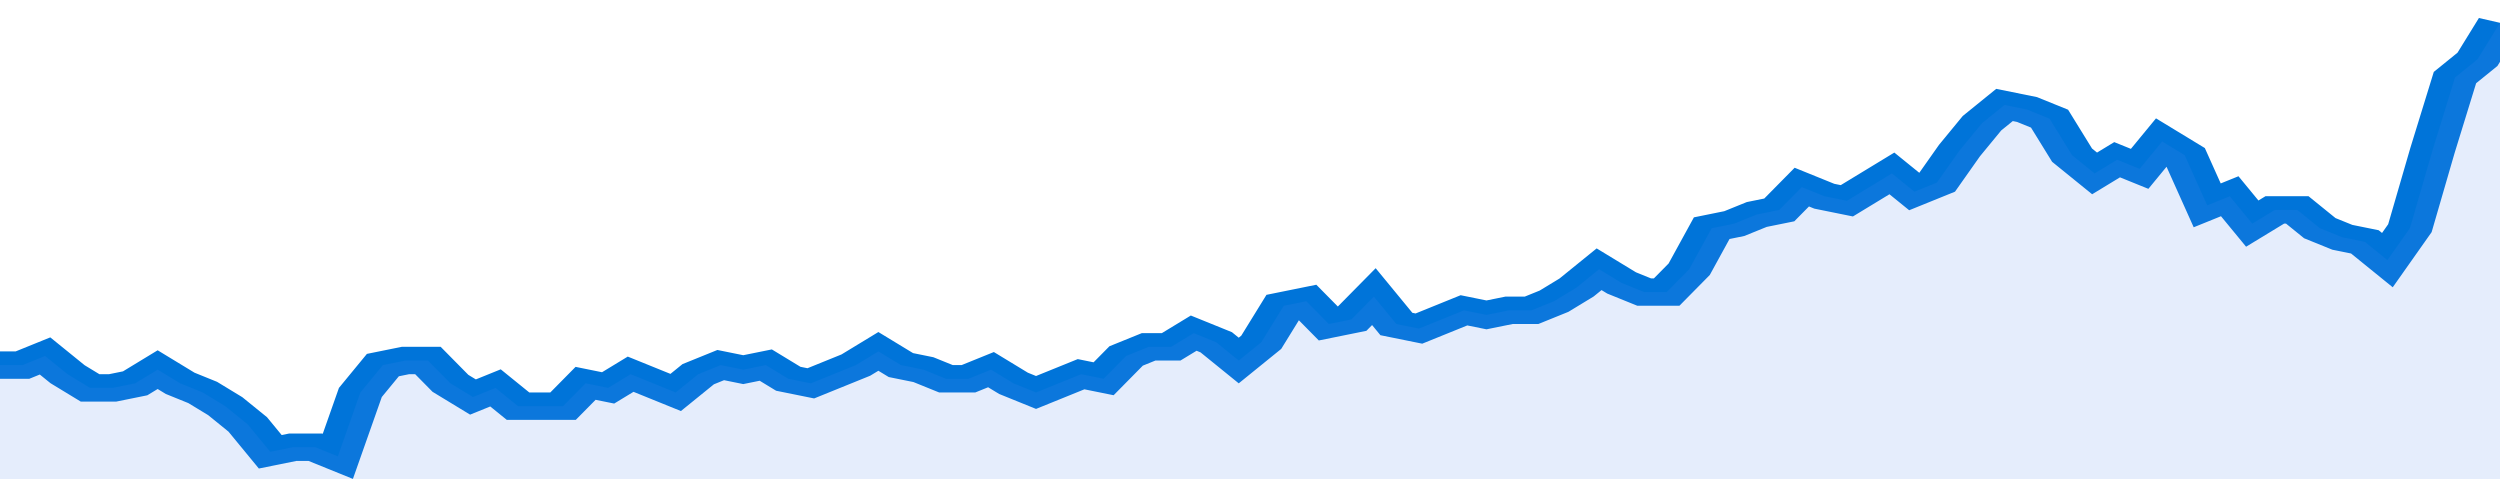
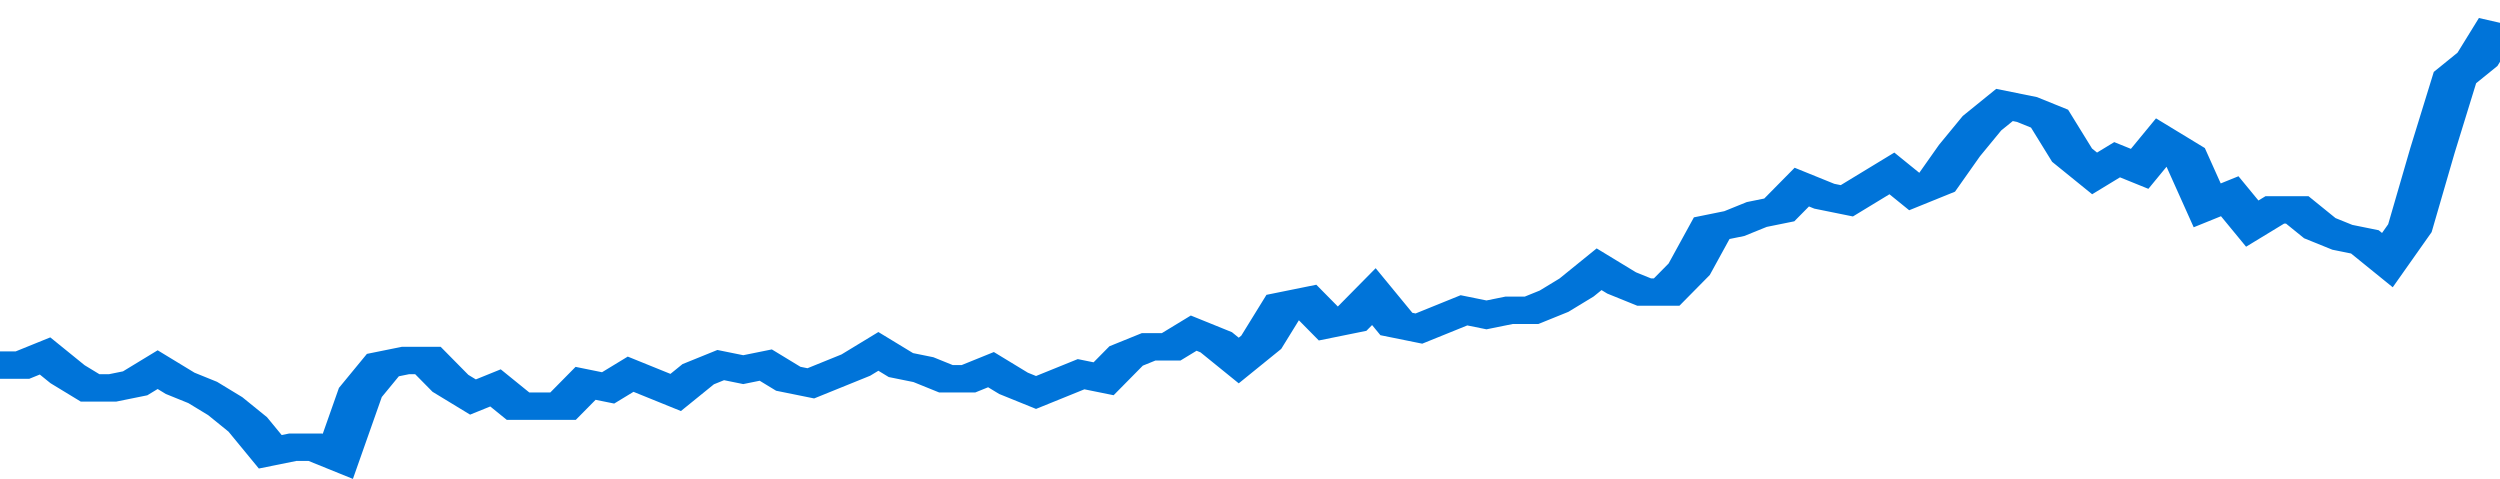
<svg xmlns="http://www.w3.org/2000/svg" viewBox="0 0 333 105" width="120" height="23" preserveAspectRatio="none">
  <polyline fill="none" stroke="#0074d9" stroke-width="6" points="0, 80 3, 80 6, 78 9, 82 12, 85 15, 85 18, 84 21, 81 24, 84 27, 86 30, 89 33, 93 36, 99 39, 98 42, 98 45, 100 48, 86 51, 80 54, 79 57, 79 60, 84 63, 87 66, 85 69, 89 72, 89 75, 89 78, 84 81, 85 84, 82 87, 84 90, 86 93, 82 96, 80 99, 81 102, 80 105, 83 108, 84 111, 82 114, 80 117, 77 120, 80 123, 81 126, 83 129, 83 132, 81 135, 84 138, 86 141, 84 144, 82 147, 83 150, 78 153, 76 156, 76 159, 73 162, 75 165, 79 168, 75 171, 67 174, 66 177, 71 180, 70 183, 65 186, 71 189, 72 192, 70 195, 68 198, 69 201, 68 204, 68 207, 66 210, 63 213, 59 216, 62 219, 64 222, 64 225, 59 228, 50 231, 49 234, 47 237, 46 240, 41 243, 43 246, 44 249, 41 252, 38 255, 42 258, 40 261, 33 264, 27 267, 23 270, 24 273, 26 276, 34 279, 38 282, 35 285, 37 288, 31 291, 34 294, 45 297, 43 300, 49 303, 46 306, 46 309, 50 312, 52 315, 53 318, 57 321, 50 324, 33 327, 17 330, 13 333, 5 333, 5 "> </polyline>
-   <polygon fill="#5085ec" opacity="0.15" points="0, 105 0, 80 3, 80 6, 78 9, 82 12, 85 15, 85 18, 84 21, 81 24, 84 27, 86 30, 89 33, 93 36, 99 39, 98 42, 98 45, 100 48, 86 51, 80 54, 79 57, 79 60, 84 63, 87 66, 85 69, 89 72, 89 75, 89 78, 84 81, 85 84, 82 87, 84 90, 86 93, 82 96, 80 99, 81 102, 80 105, 83 108, 84 111, 82 114, 80 117, 77 120, 80 123, 81 126, 83 129, 83 132, 81 135, 84 138, 86 141, 84 144, 82 147, 83 150, 78 153, 76 156, 76 159, 73 162, 75 165, 79 168, 75 171, 67 174, 66 177, 71 180, 70 183, 65 186, 71 189, 72 192, 70 195, 68 198, 69 201, 68 204, 68 207, 66 210, 63 213, 59 216, 62 219, 64 222, 64 225, 59 228, 50 231, 49 234, 47 237, 46 240, 41 243, 43 246, 44 249, 41 252, 38 255, 42 258, 40 261, 33 264, 27 267, 23 270, 24 273, 26 276, 34 279, 38 282, 35 285, 37 288, 31 291, 34 294, 45 297, 43 300, 49 303, 46 306, 46 309, 50 312, 52 315, 53 318, 57 321, 50 324, 33 327, 17 330, 13 333, 5 333, 105 " />
</svg>